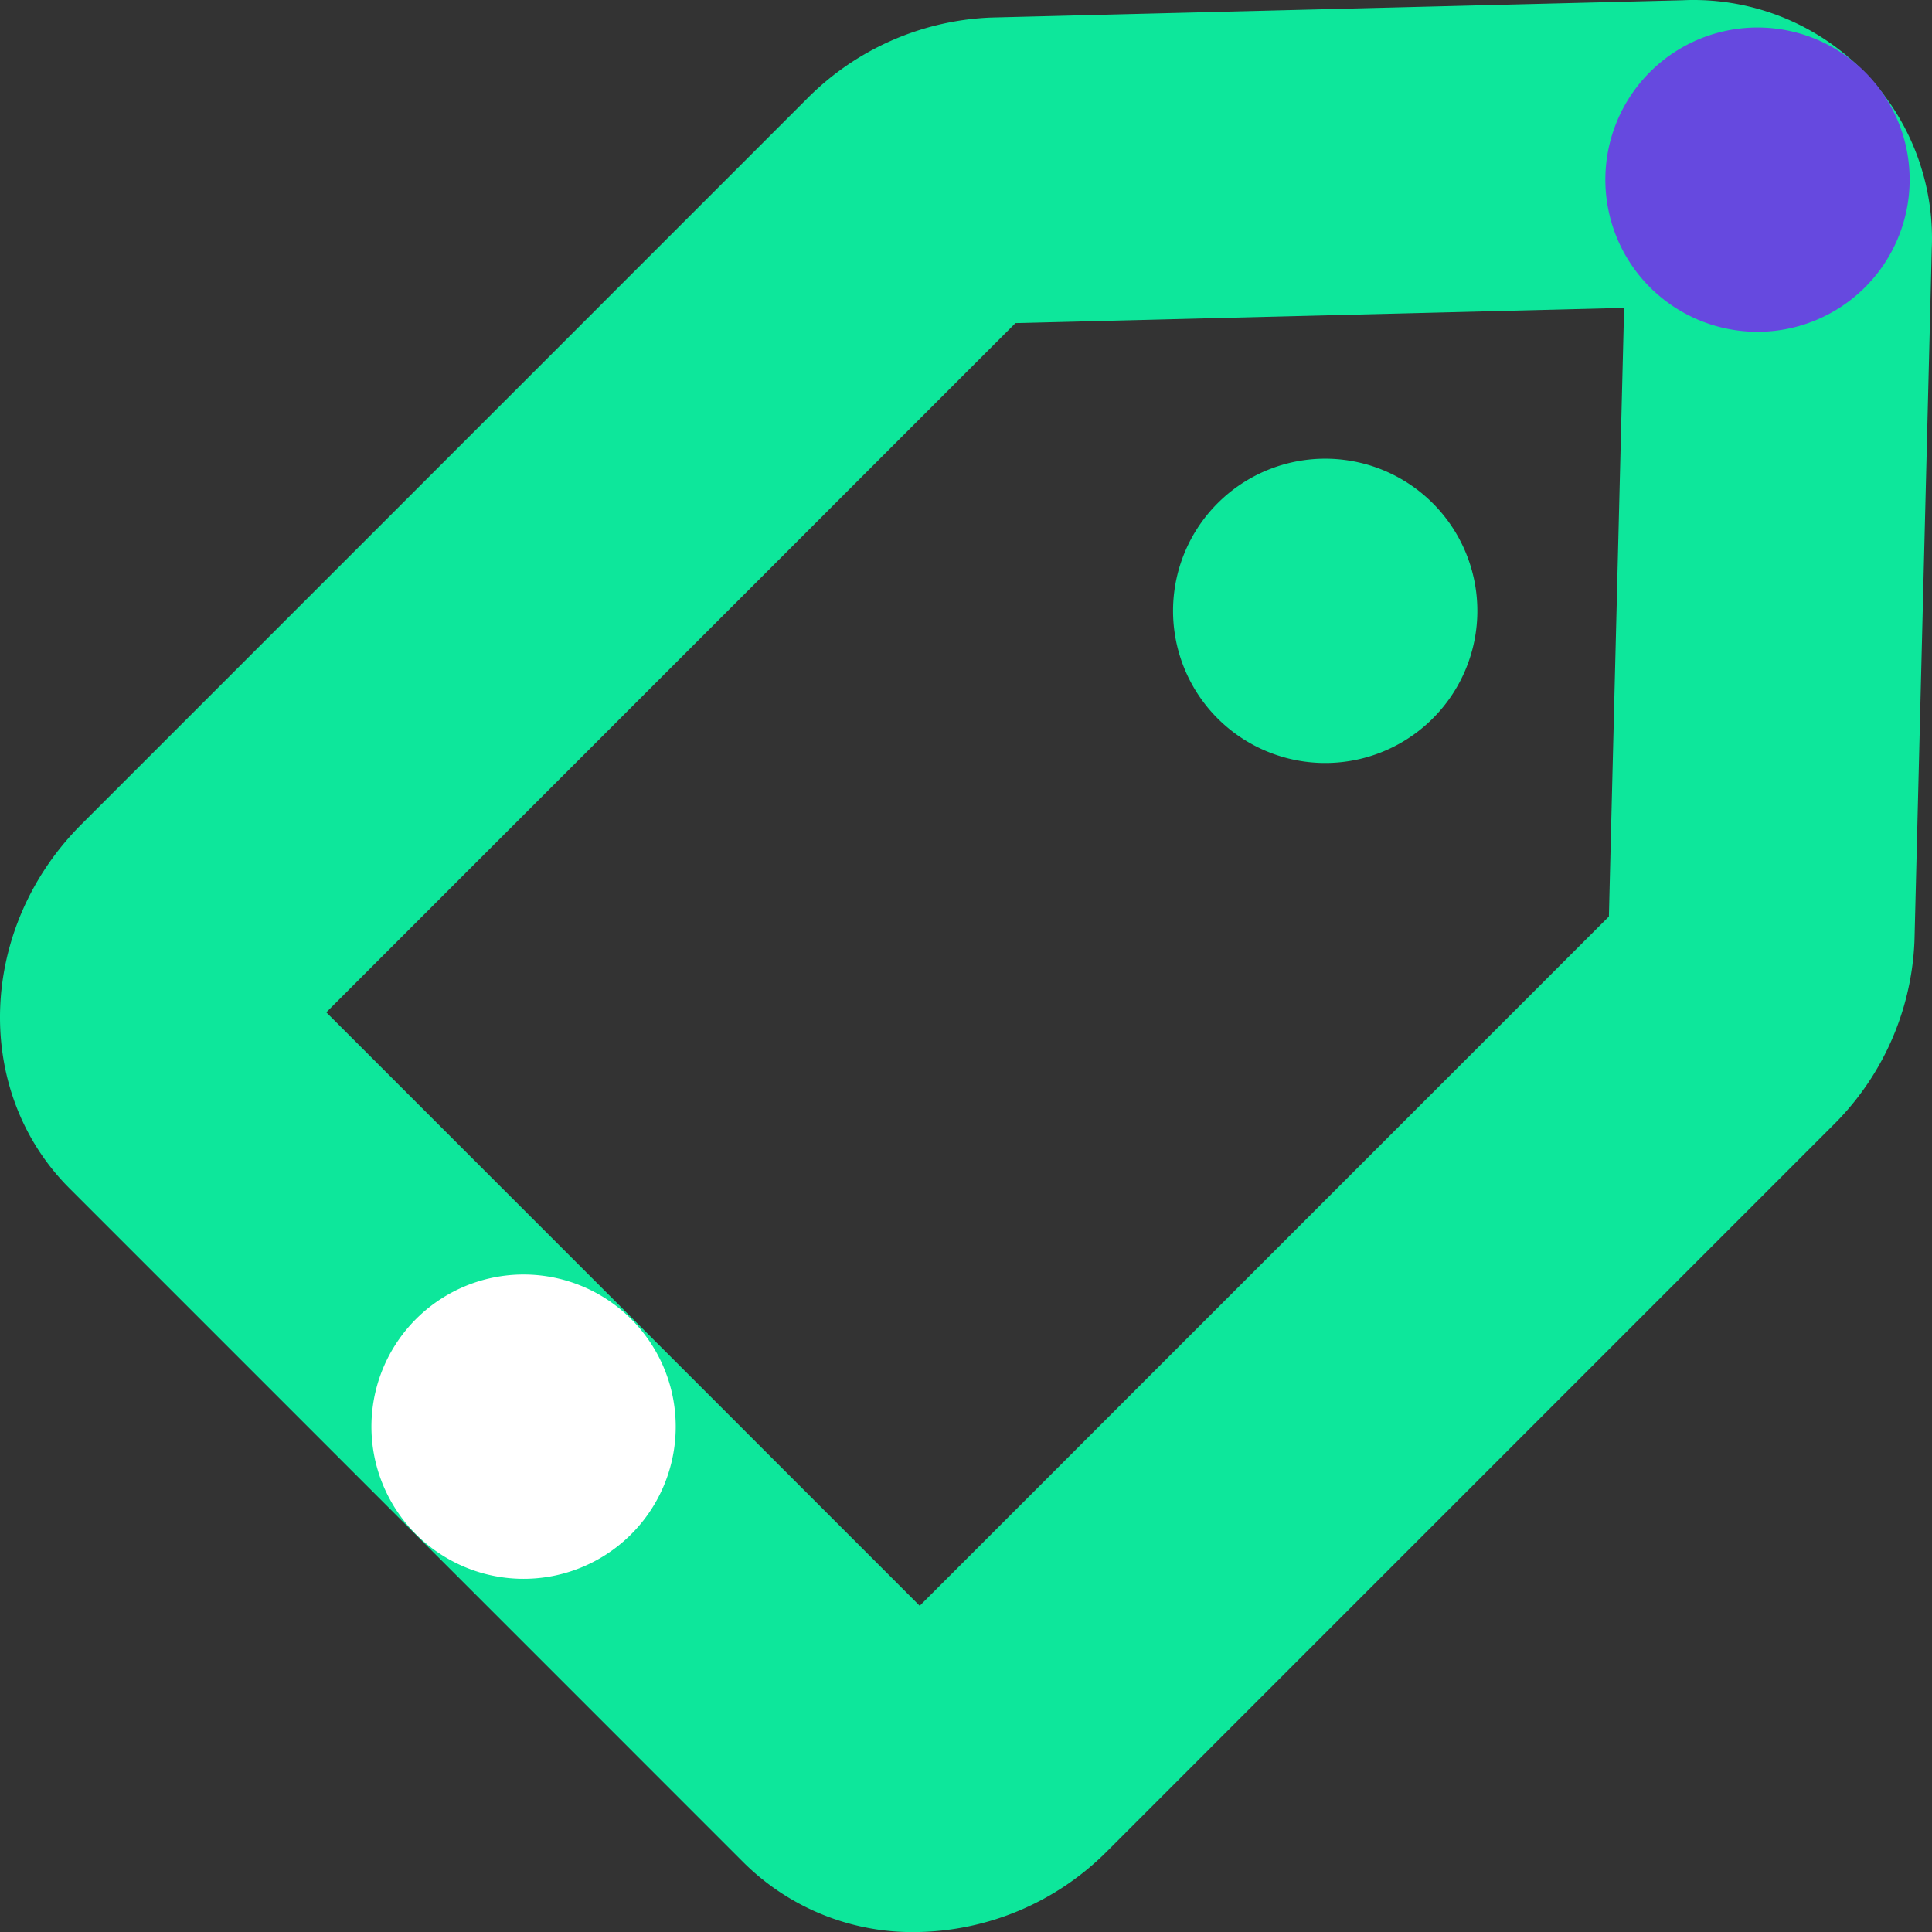
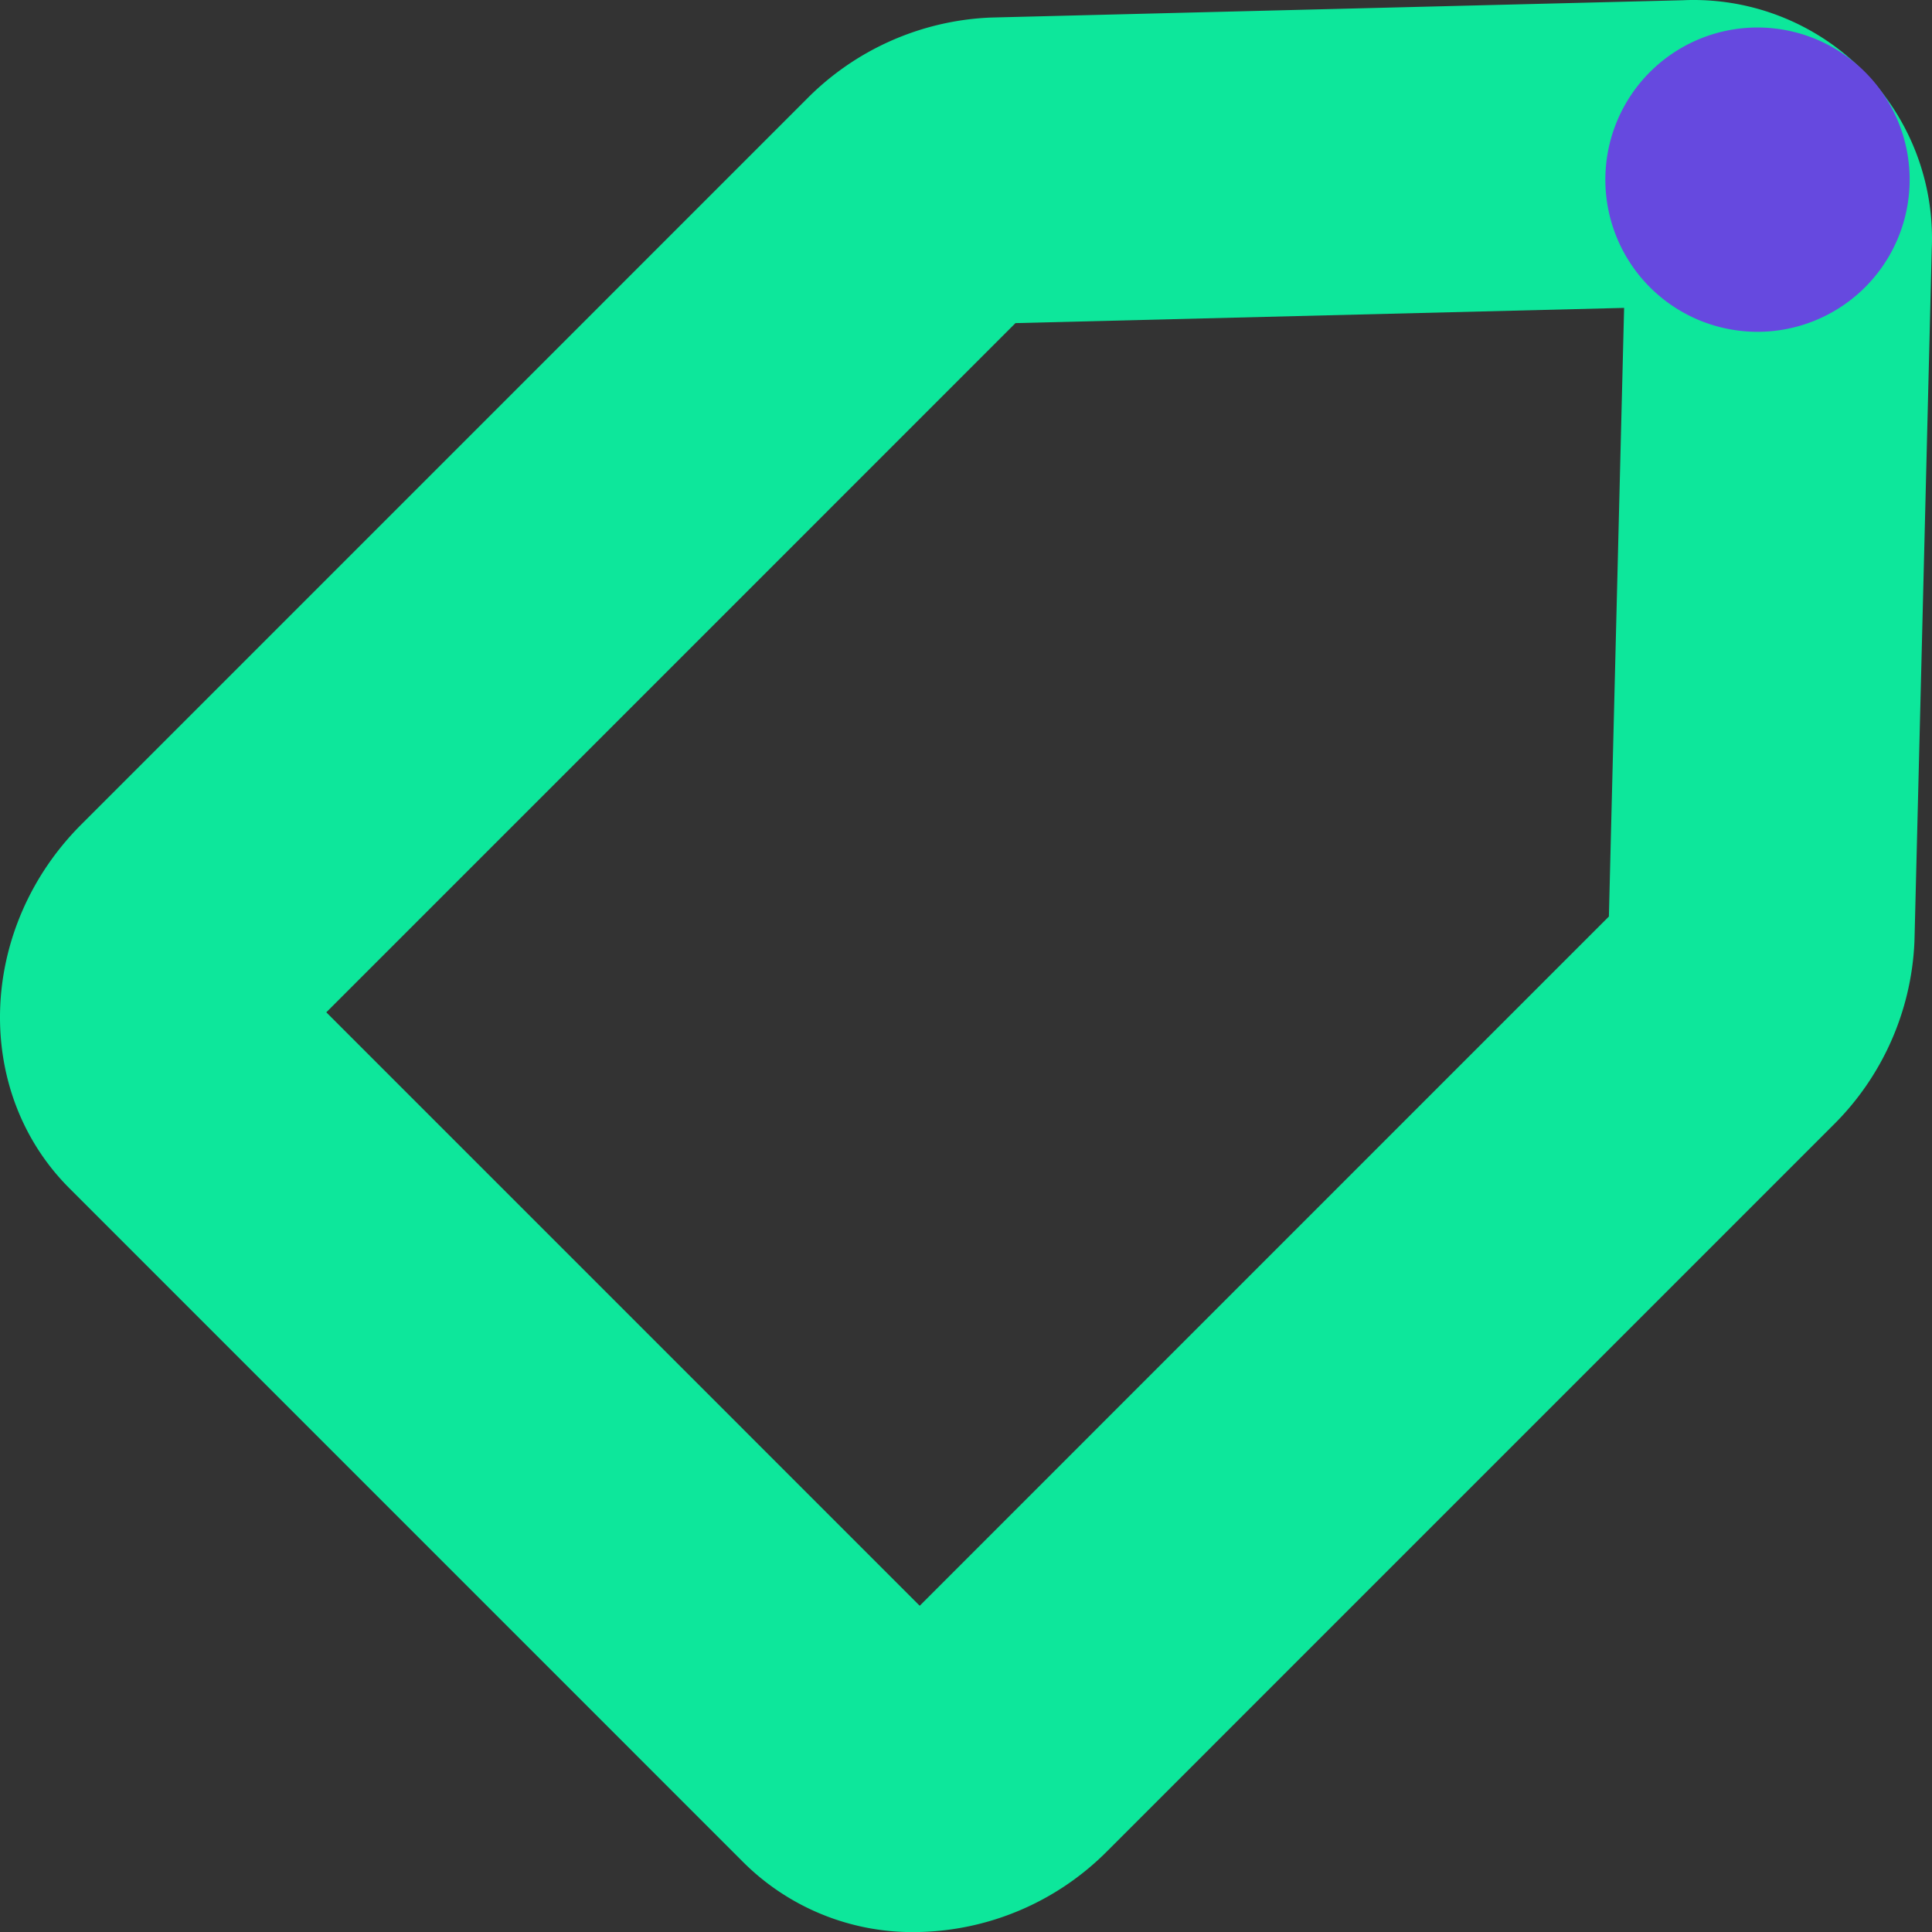
<svg xmlns="http://www.w3.org/2000/svg" width="119.929" height="119.935" viewBox="0 0 119.929 119.935">
  <rect x="0" y="0" width="119.929" height="119.935" fill="#333333" stroke="none" />
  <g transform="translate(-2838.521 -6115)">
    <path d="M854.3,119.934a14.876,14.876,0,0,1-10.61-4.308L801.828,73.761c-6.021-6.022-5.688-16.153.742-22.585l44.987-44.99a17.035,17.035,0,0,1,11.411-5.094l.2-.006L901.981.015a14.8,14.8,0,0,1,15.454,15.452l-1.07,42.817-.006.191a17.038,17.038,0,0,1-5.093,11.417l-44.99,44.992a17,17,0,0,1-11.976,5.05M817.776,62.839l36.836,36.839,42.781-42.785.945-37.781-37.781.945Zm84.563-53.33h0Z" transform="translate(2041 6115)" fill="#0de79b" />
-     <path d="M887.512,43.347a9.445,9.445,0,1,1-2.3-13.158,9.446,9.446,0,0,1,2.3,13.158" transform="translate(2041 6115)" fill="#0de79b" />
    <path d="M914.347,16.581a9.445,9.445,0,1,1-2.3-13.158,9.446,9.446,0,0,1,2.3,13.158v0" transform="translate(2041 6115)" fill="#6649df" />
-     <path d="M837.751,93.989a9.445,9.445,0,1,1-2.3-13.158,9.446,9.446,0,0,1,2.3,13.158v0" transform="translate(2041 6115)" fill="#fff" />
  </g>
</svg>